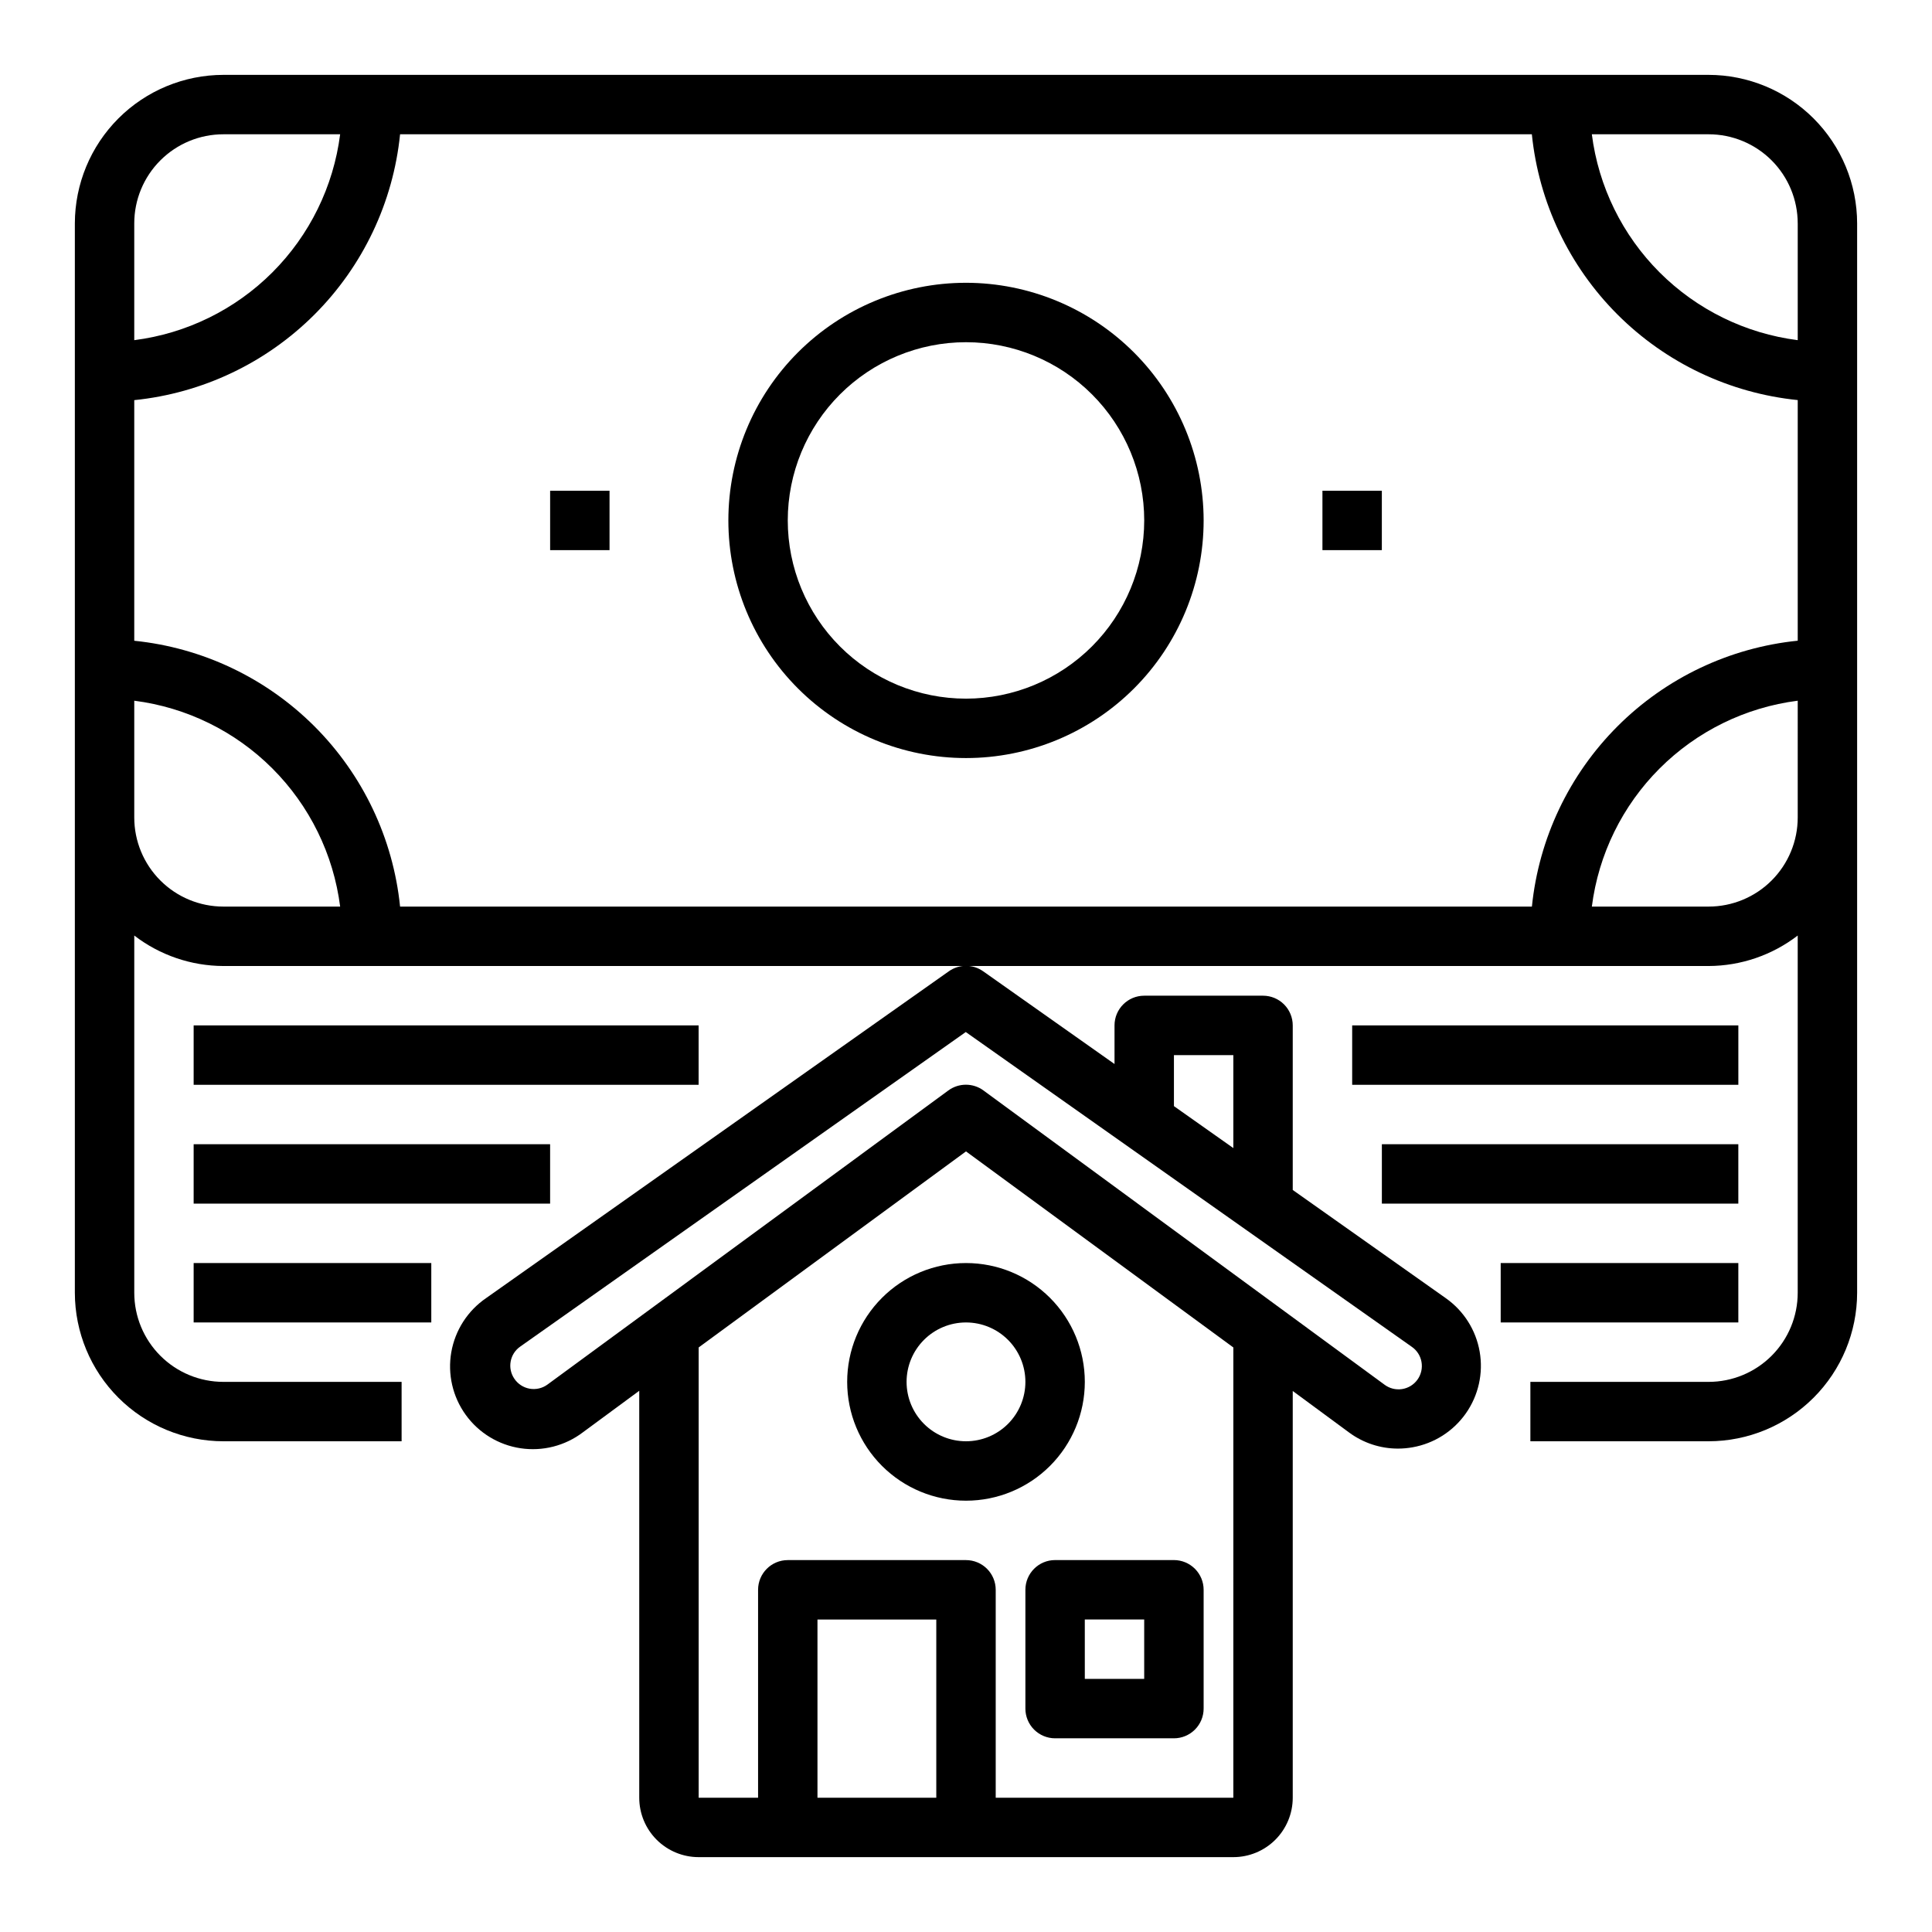
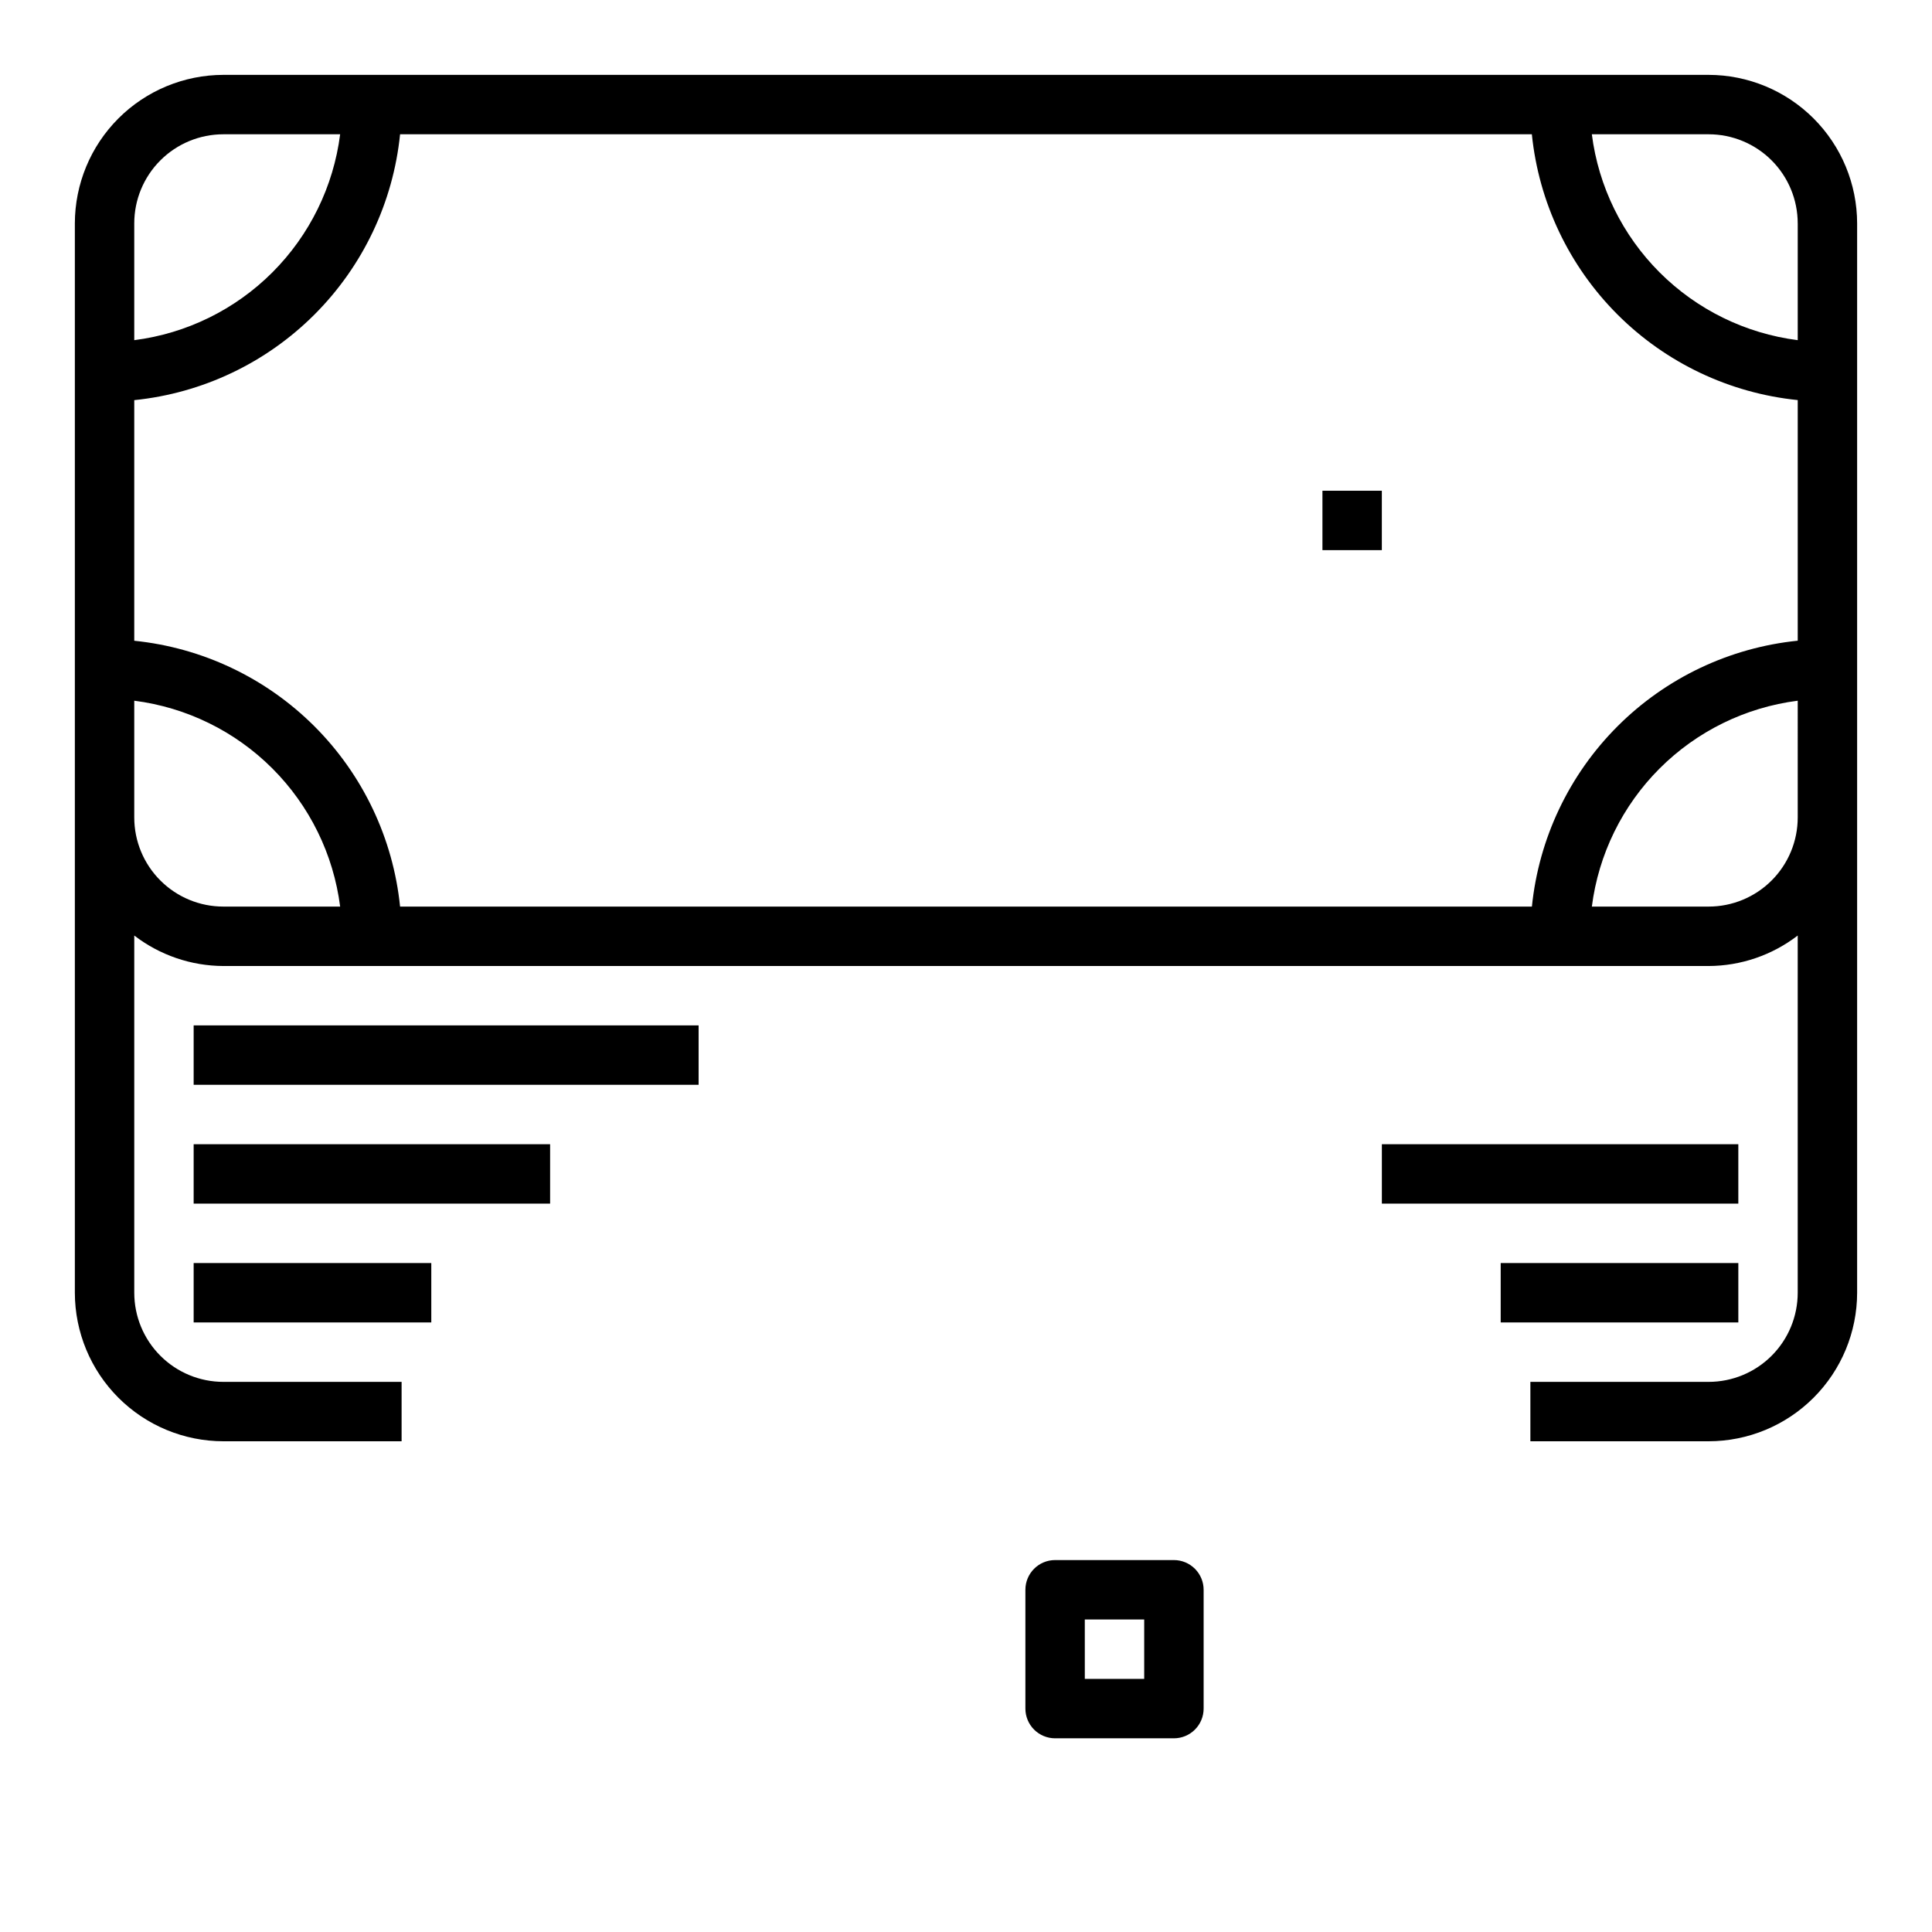
<svg xmlns="http://www.w3.org/2000/svg" fill="#000000" width="800px" height="800px" version="1.1" viewBox="144 144 512 512">
  <g>
    <path d="m596.8 163.84h-393.6c-10.438 0.016-20.441 4.164-27.82 11.543s-11.527 17.383-11.543 27.82v283.39c0.016 10.438 4.164 20.441 11.543 27.82s17.383 11.527 27.82 11.539h47.23v-15.742h-47.23c-6.266 0-12.273-2.488-16.699-6.918-4.43-4.43-6.918-10.434-6.918-16.699v-94.668c6.773 5.211 15.07 8.047 23.617 8.078h393.6c8.543-0.031 16.84-2.867 23.613-8.078v94.668c0 6.266-2.488 12.27-6.914 16.699-4.43 4.43-10.438 6.918-16.699 6.918h-47.234v15.742h47.234c10.434-0.012 20.438-4.16 27.816-11.539 7.379-7.379 11.531-17.383 11.543-27.82v-283.39c-0.012-10.438-4.164-20.441-11.543-27.82-7.379-7.379-17.383-11.527-27.816-11.543zm23.617 39.359v30.945l-0.004 0.004c-13.852-1.77-26.727-8.086-36.602-17.961s-16.191-22.75-17.957-36.602h30.945c6.262 0 12.27 2.488 16.699 6.918 4.426 4.426 6.914 10.434 6.914 16.699zm-417.22-23.613h30.945c-1.77 13.852-8.086 26.727-17.961 36.602s-22.75 16.191-36.602 17.961v-30.945c0-6.266 2.488-12.273 6.918-16.699 4.426-4.43 10.434-6.918 16.699-6.918zm-23.617 181.05v-30.941c13.852 1.766 26.727 8.082 36.602 17.957s16.191 22.75 17.961 36.602h-30.945c-6.266 0-12.273-2.488-16.699-6.918-4.43-4.426-6.918-10.434-6.918-16.699zm70.445 23.617c-1.836-18.055-9.852-34.926-22.684-47.762-12.836-12.832-29.703-20.848-47.762-22.684v-63.766c18.059-1.836 34.93-9.852 47.766-22.691 12.836-12.836 20.848-29.711 22.68-47.77h299.93c1.84 18.059 9.855 34.93 22.691 47.766 12.836 12.836 29.711 20.848 47.77 22.68v63.766c-18.059 1.84-34.93 9.852-47.766 22.691-12.832 12.836-20.844 29.711-22.68 47.77zm370.39-23.617c0 6.266-2.488 12.273-6.914 16.699-4.43 4.43-10.438 6.918-16.699 6.918h-30.945c1.766-13.852 8.082-26.727 17.957-36.602s22.75-16.191 36.602-17.957z" />
-     <path d="m400 218.94c-16.703 0-32.723 6.637-44.531 18.445-11.812 11.812-18.445 27.828-18.445 44.531s6.633 32.723 18.445 44.531c11.809 11.809 27.828 18.445 44.531 18.445 16.699 0 32.719-6.637 44.531-18.445 11.809-11.809 18.445-27.828 18.445-44.531-0.02-16.695-6.66-32.703-18.469-44.512-11.805-11.805-27.812-18.445-44.508-18.465zm0 110.21c-12.527 0-24.543-4.973-33.398-13.832-8.859-8.859-13.836-20.871-13.836-33.398 0-12.527 4.977-24.539 13.836-33.398 8.855-8.855 20.871-13.832 33.398-13.832 12.523 0 24.539 4.977 33.398 13.832 8.855 8.859 13.832 20.871 13.832 33.398-0.012 12.523-4.992 24.531-13.848 33.383-8.855 8.855-20.863 13.836-33.383 13.848z" />
    <path d="m494.46 274.05h15.742v15.742h-15.742z" />
-     <path d="m289.79 274.05h15.742v15.742h-15.742z" />
    <path d="m195.32 415.74h133.82v15.742h-133.82z" />
    <path d="m195.32 447.23h94.465v15.742h-94.465z" />
    <path d="m195.32 478.72h62.977v15.742h-62.977z" />
-     <path d="m502.34 415.74h102.34v15.742h-102.34z" />
    <path d="m510.21 447.23h94.465v15.742h-94.465z" />
    <path d="m541.7 478.72h62.977v15.742h-62.977z" />
-     <path d="m272.81 488.02c-4.871 3.34-8.191 8.504-9.211 14.32-1.016 5.82 0.359 11.805 3.816 16.598 3.453 4.793 8.695 7.988 14.535 8.863 5.844 0.879 11.793-0.641 16.5-4.207l14.957-11.02v107.84c0 4.176 1.66 8.18 4.609 11.133 2.953 2.953 6.961 4.613 11.133 4.613h141.7c4.176 0 8.18-1.66 11.133-4.613s4.609-6.957 4.609-11.133v-107.79l14.957 11.02c3.742 2.758 8.266 4.246 12.91 4.25 1.301 0 2.602-0.117 3.883-0.344 5.715-1.012 10.797-4.246 14.133-8.996 3.336-4.75 4.652-10.633 3.656-16.352-0.992-5.719-4.215-10.809-8.957-14.156l-40.582-28.691v-43.613c0-2.086-0.828-4.09-2.305-5.566-1.477-1.477-3.481-2.305-5.566-2.305h-31.488c-4.348 0-7.871 3.523-7.871 7.871v10.234l-34.816-24.578h-0.004c-2.723-1.922-6.359-1.922-9.082 0zm87.828 132.4v-47.23h31.488v47.23zm110.21 0h-62.973v-55.102c0-2.09-0.828-4.09-2.305-5.566-1.477-1.477-3.481-2.309-5.566-2.309h-47.234c-4.348 0-7.871 3.527-7.871 7.875v55.105l-15.746-0.004v-119.33l70.848-51.957 70.848 51.957zm-15.742-196.8h15.742v24.633l-15.742-11.117zm62.977 77.258c1.387 0.934 2.336 2.391 2.629 4.039 0.293 1.645-0.09 3.34-1.066 4.699s-2.461 2.262-4.113 2.508c-1.656 0.246-3.34-0.188-4.668-1.203l-106.23-77.934h0.004c-2.773-2.035-6.551-2.035-9.32 0l-106.23 77.934c-1.363 0.996-3.074 1.391-4.738 1.094-1.66-0.297-3.129-1.262-4.062-2.668-1.879-2.785-1.18-6.559 1.574-8.484l118.08-83.363z" />
    <path d="m415.74 565.31v31.488c0 2.086 0.828 4.09 2.305 5.566 1.477 1.473 3.481 2.305 5.566 2.305h31.488c2.09 0 4.09-0.832 5.566-2.305 1.477-1.477 2.309-3.481 2.309-5.566v-31.488c0-2.09-0.832-4.09-2.309-5.566-1.477-1.477-3.477-2.309-5.566-2.309h-31.488c-4.348 0-7.871 3.527-7.871 7.875zm15.742 7.871h15.742v15.742h-15.738z" />
-     <path d="m368.51 510.21c0 8.352 3.316 16.359 9.223 22.266 5.902 5.906 13.914 9.223 22.266 9.223s16.359-3.316 22.266-9.223c5.902-5.906 9.223-13.914 9.223-22.266 0-8.352-3.32-16.359-9.223-22.266-5.906-5.906-13.914-9.223-22.266-9.223s-16.363 3.316-22.266 9.223c-5.906 5.906-9.223 13.914-9.223 22.266zm47.23 0c0 4.176-1.66 8.18-4.609 11.133-2.953 2.953-6.957 4.609-11.133 4.609s-8.18-1.656-11.133-4.609c-2.953-2.953-4.613-6.957-4.613-11.133s1.66-8.18 4.613-11.133c2.953-2.953 6.957-4.613 11.133-4.613s8.18 1.66 11.133 4.613c2.949 2.953 4.609 6.957 4.609 11.133z" />
  </g>
</svg>